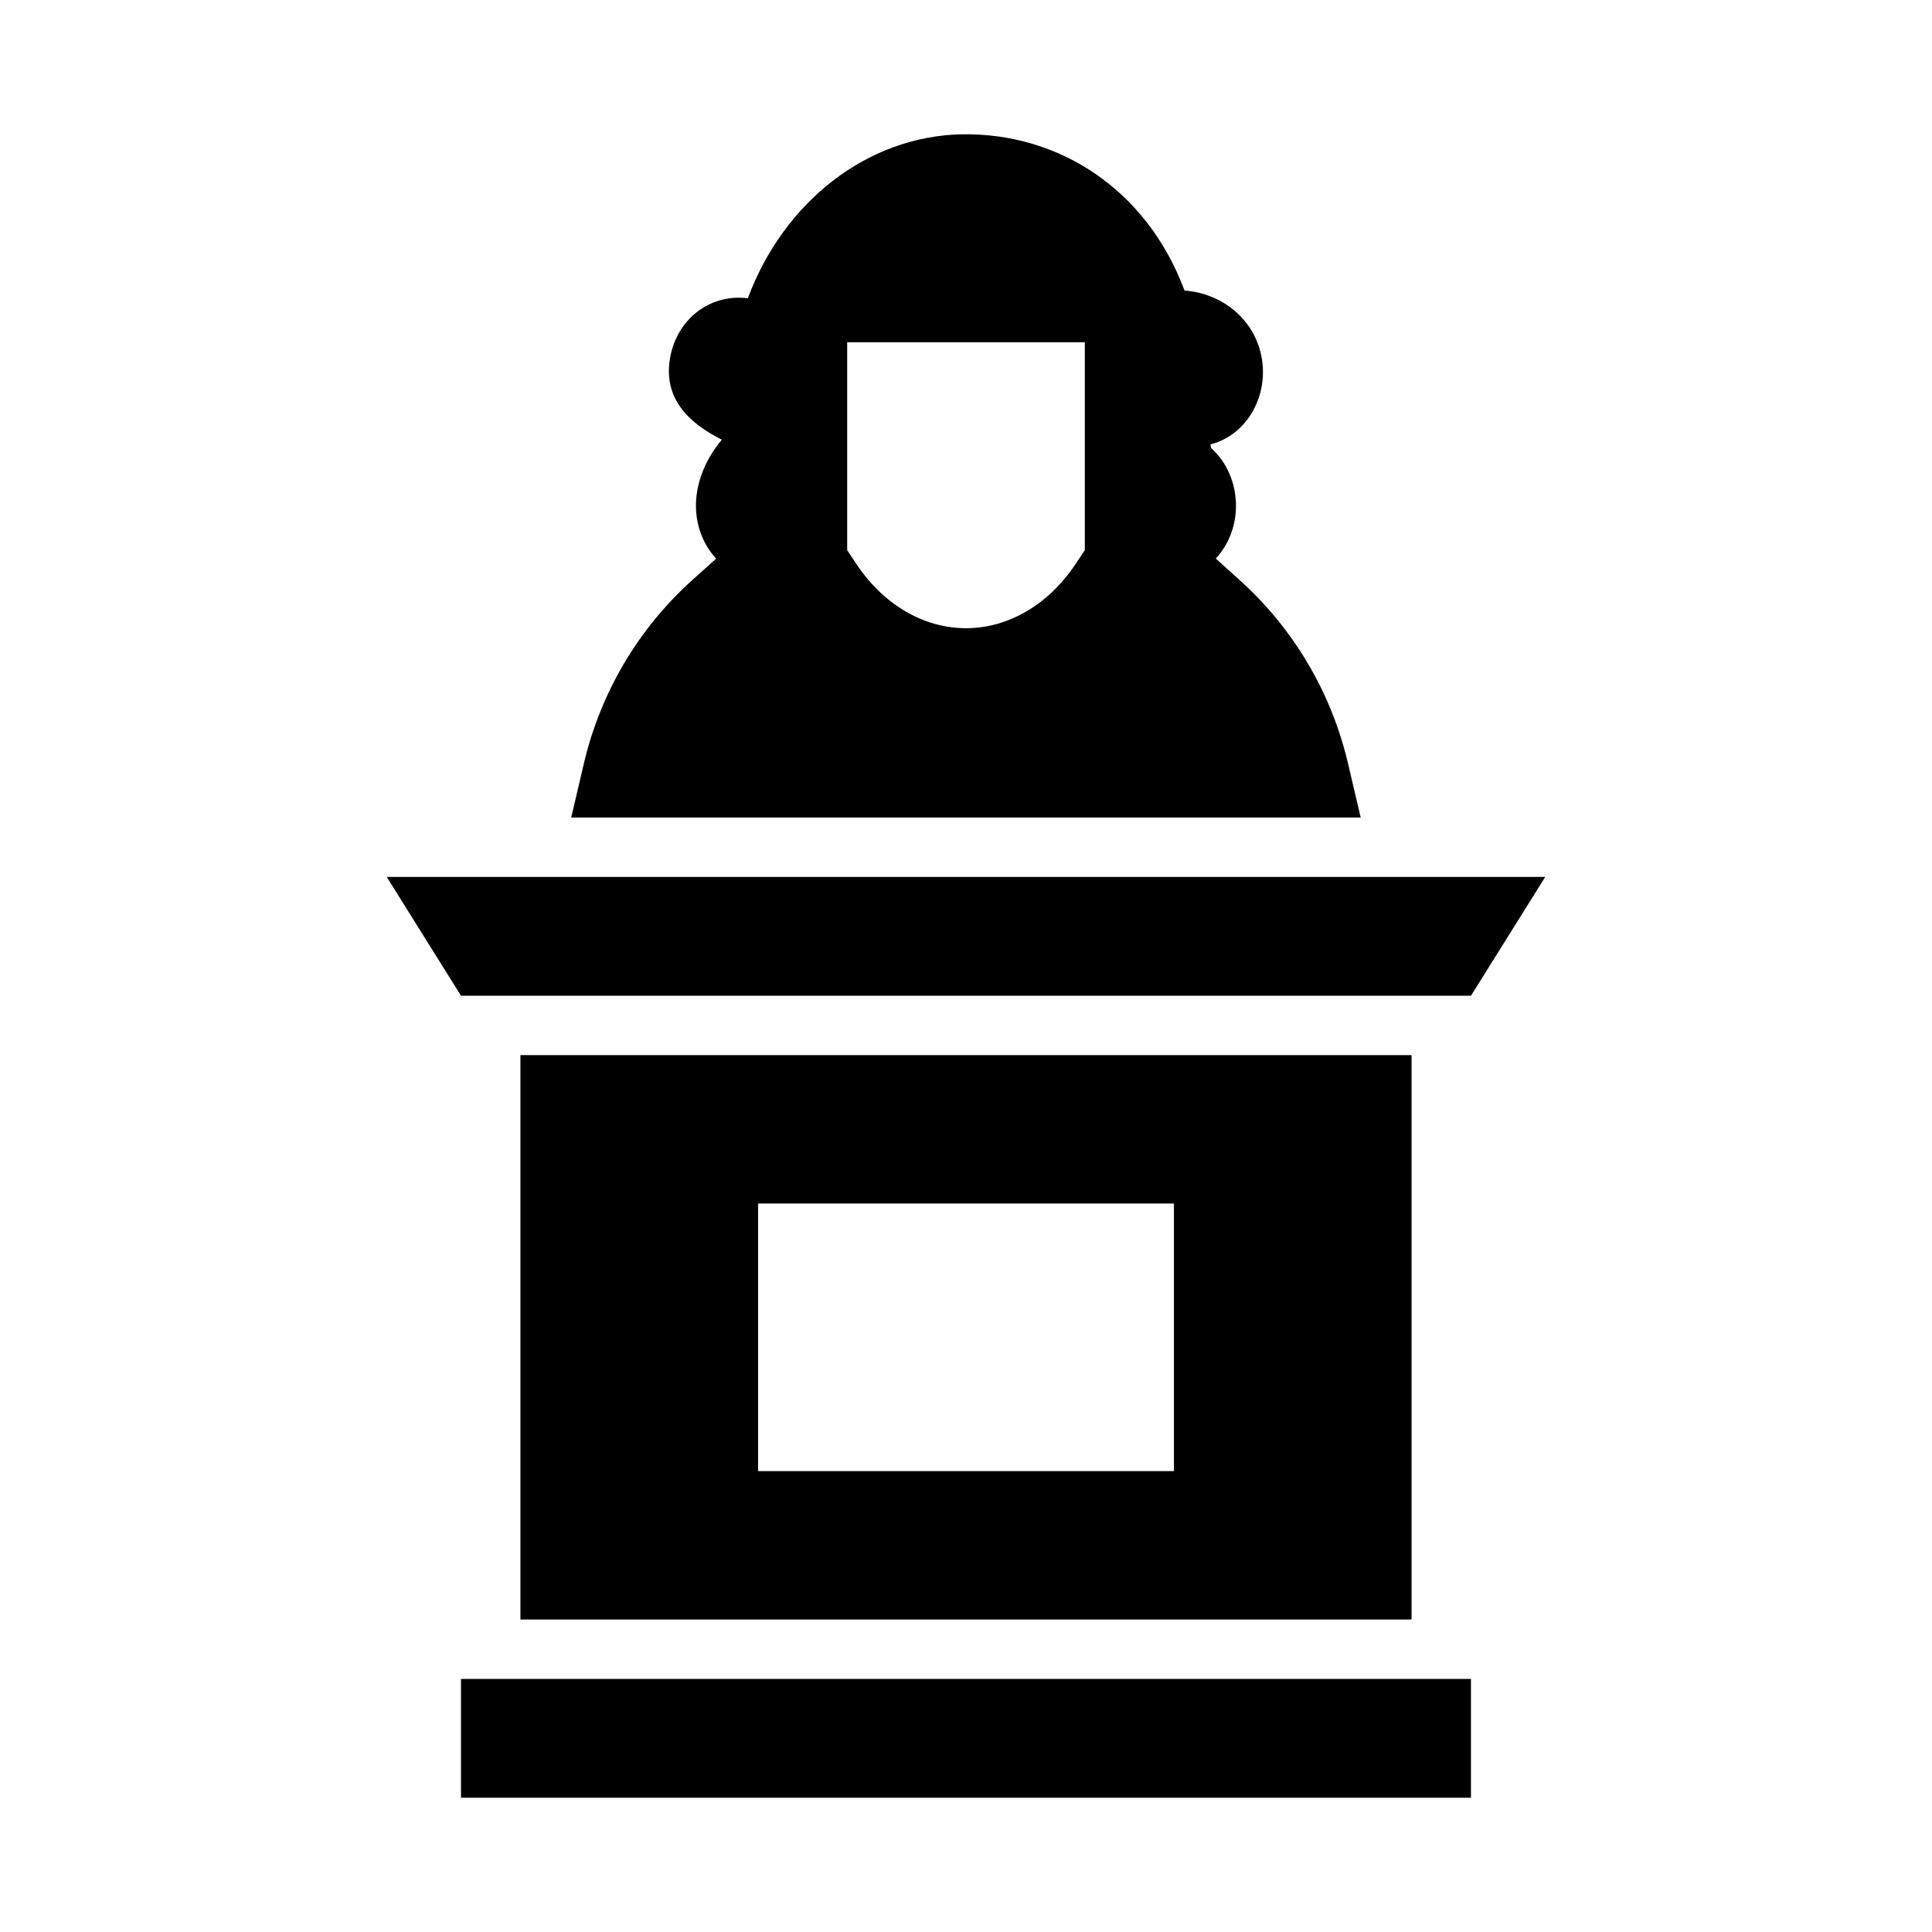
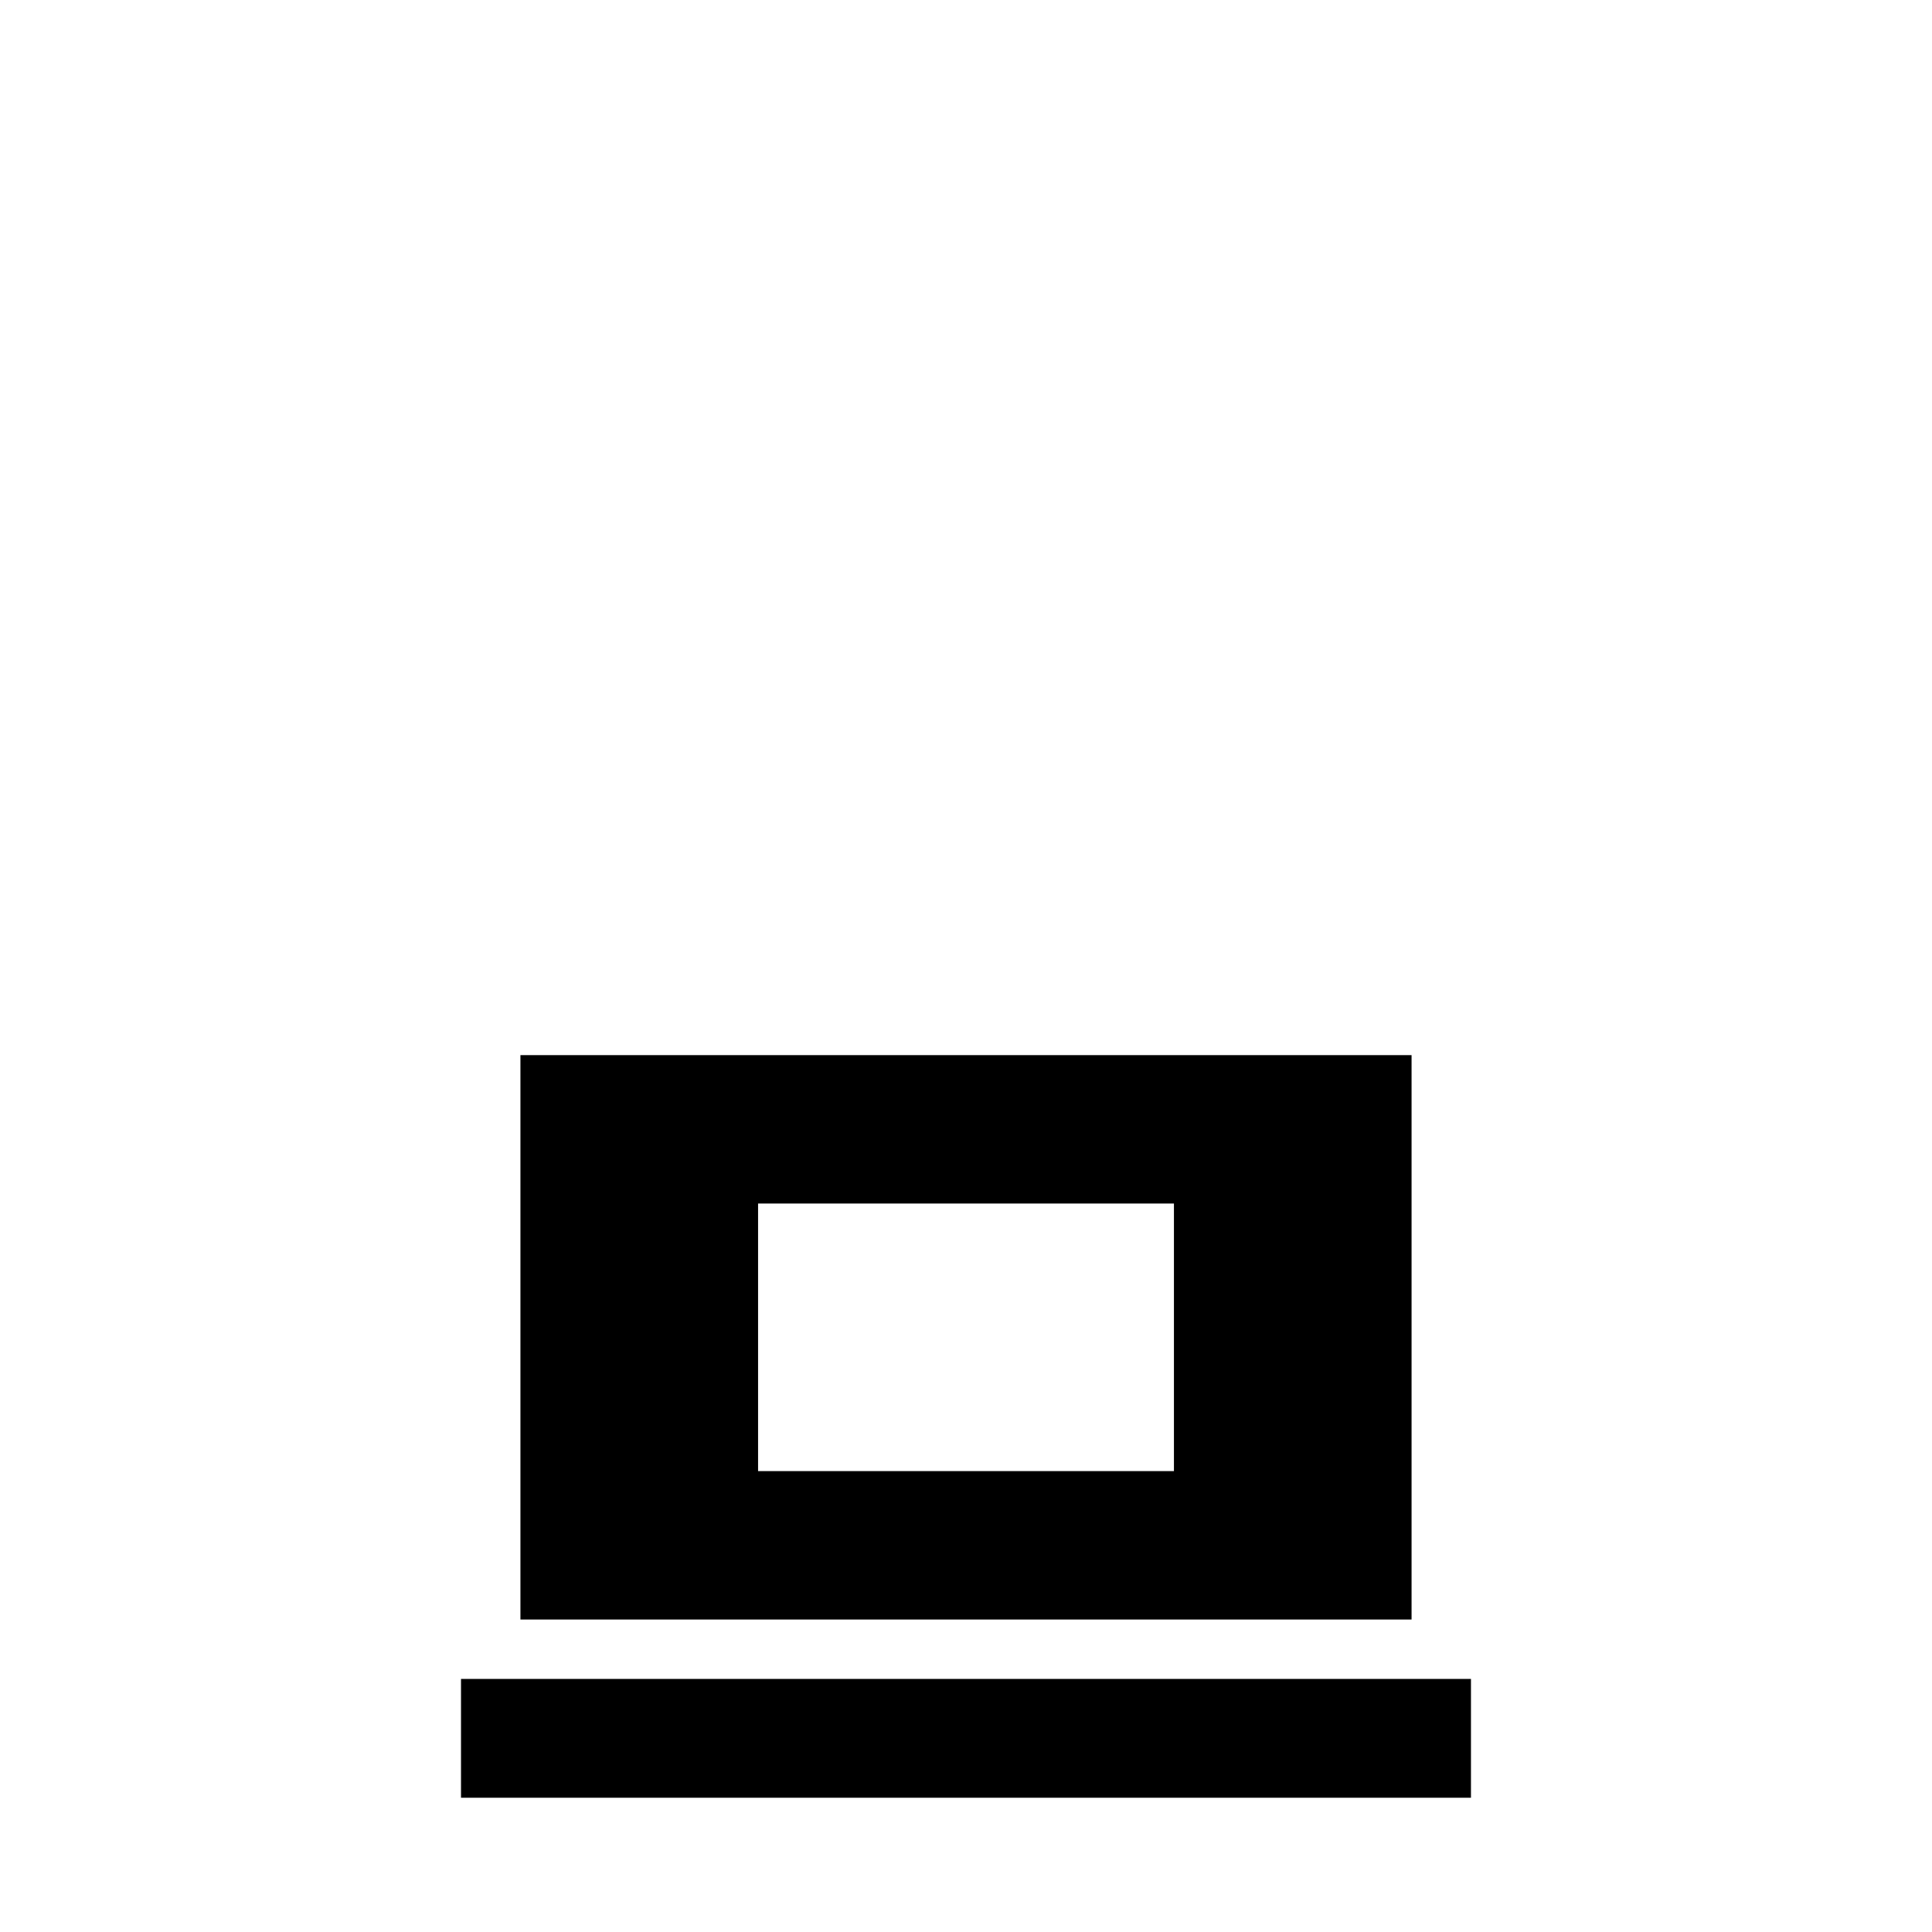
<svg xmlns="http://www.w3.org/2000/svg" fill="#000000" width="800px" height="800px" version="1.1" viewBox="144 144 512 512">
  <g>
-     <path d="m398.95 179.59c-24.98 0.473-47.16 17.707-56.766 43.449-10.301-1.273-19.023 5.812-20.664 16.145-1.641 10.332 4.762 16.812 13.777 21.34-6.734 7.996-8.707 17.914-5.043 26.137 0.918 2.055 2.113 3.848 3.535 5.383l-6.336 5.691c-14.285 12.859-24.289 29.777-28.691 48.492l-3.383 14.422h209.22l-3.383-14.422c-4.402-18.715-14.402-35.633-28.691-48.492l-6.336-5.719c1.41-1.527 2.625-3.309 3.535-5.352 3.664-8.223 1.688-18.141-4.766-23.922l-0.184-0.977c9.301-2.316 15.293-12.238 13.652-22.57-1.641-10.332-10.355-17.449-20.512-18.203-10.25-27.43-34-41.863-58.98-41.391zm-30.441 55.105h62.977v55.105l-2.461 3.688c-7.18 10.766-17.816 16.992-29.027 16.992-11.215 0-21.852-6.227-29.031-16.992l-2.457-3.691z" />
    <path d="m281.92 423.62v149.57h236.16v-149.57zm62.977 39.328h110.21v70.91h-110.21z" />
    <path d="m533.82 620.42v-31.488h-267.65v31.488z" />
-     <path d="m533.82 407.88 19.68-31.488h-307.01l19.68 31.488z" />
  </g>
</svg>